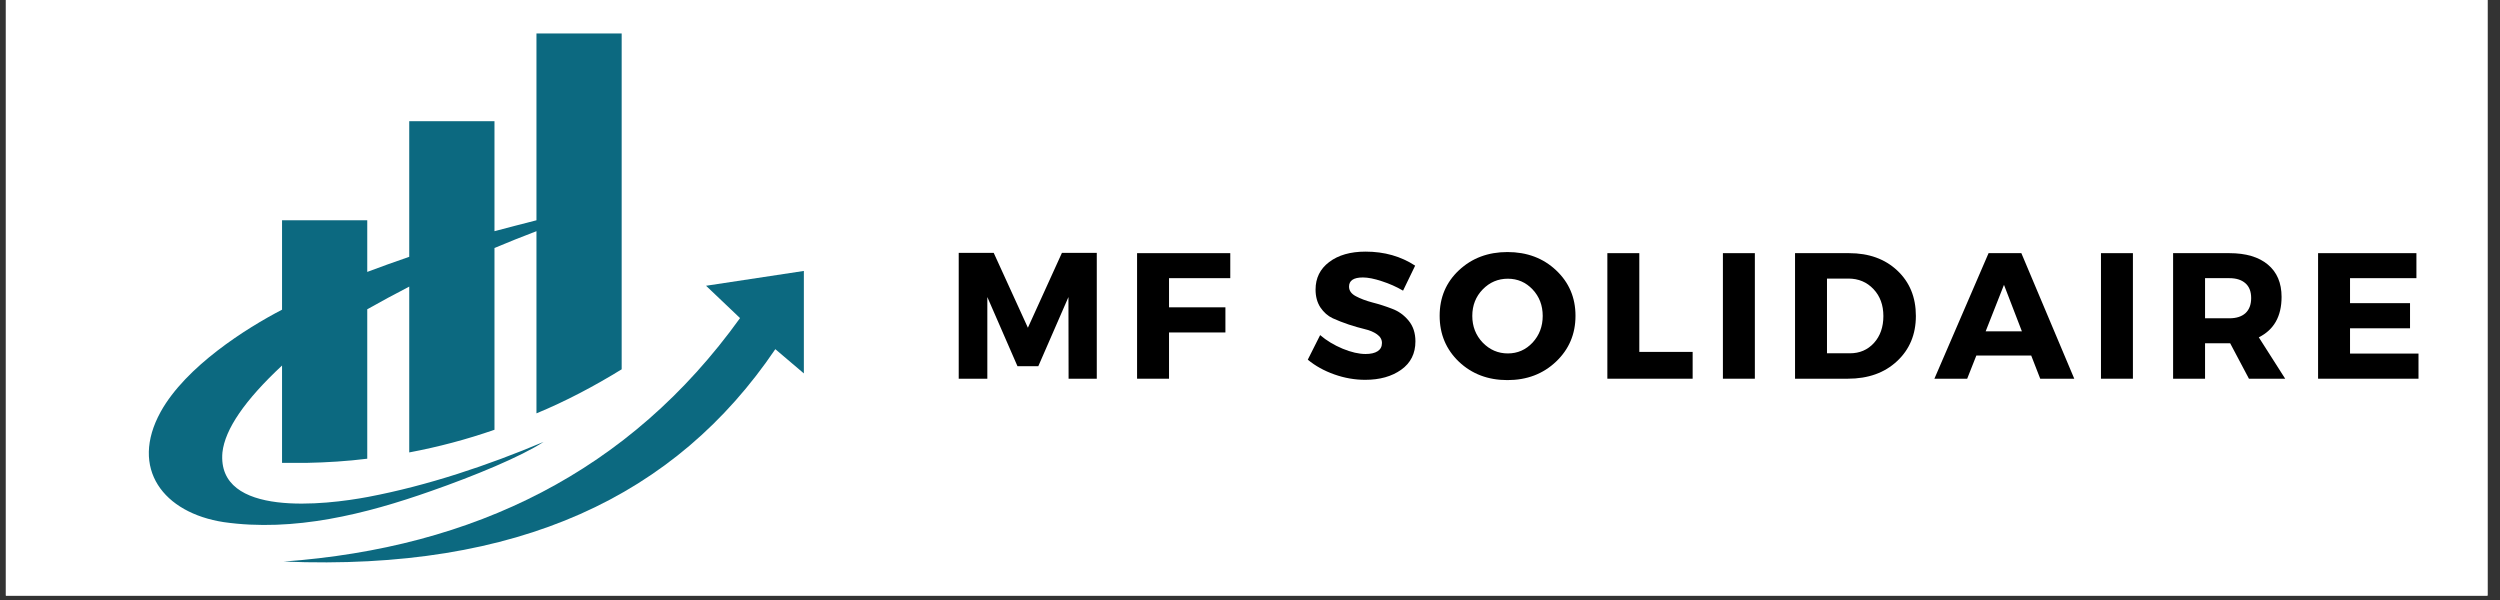
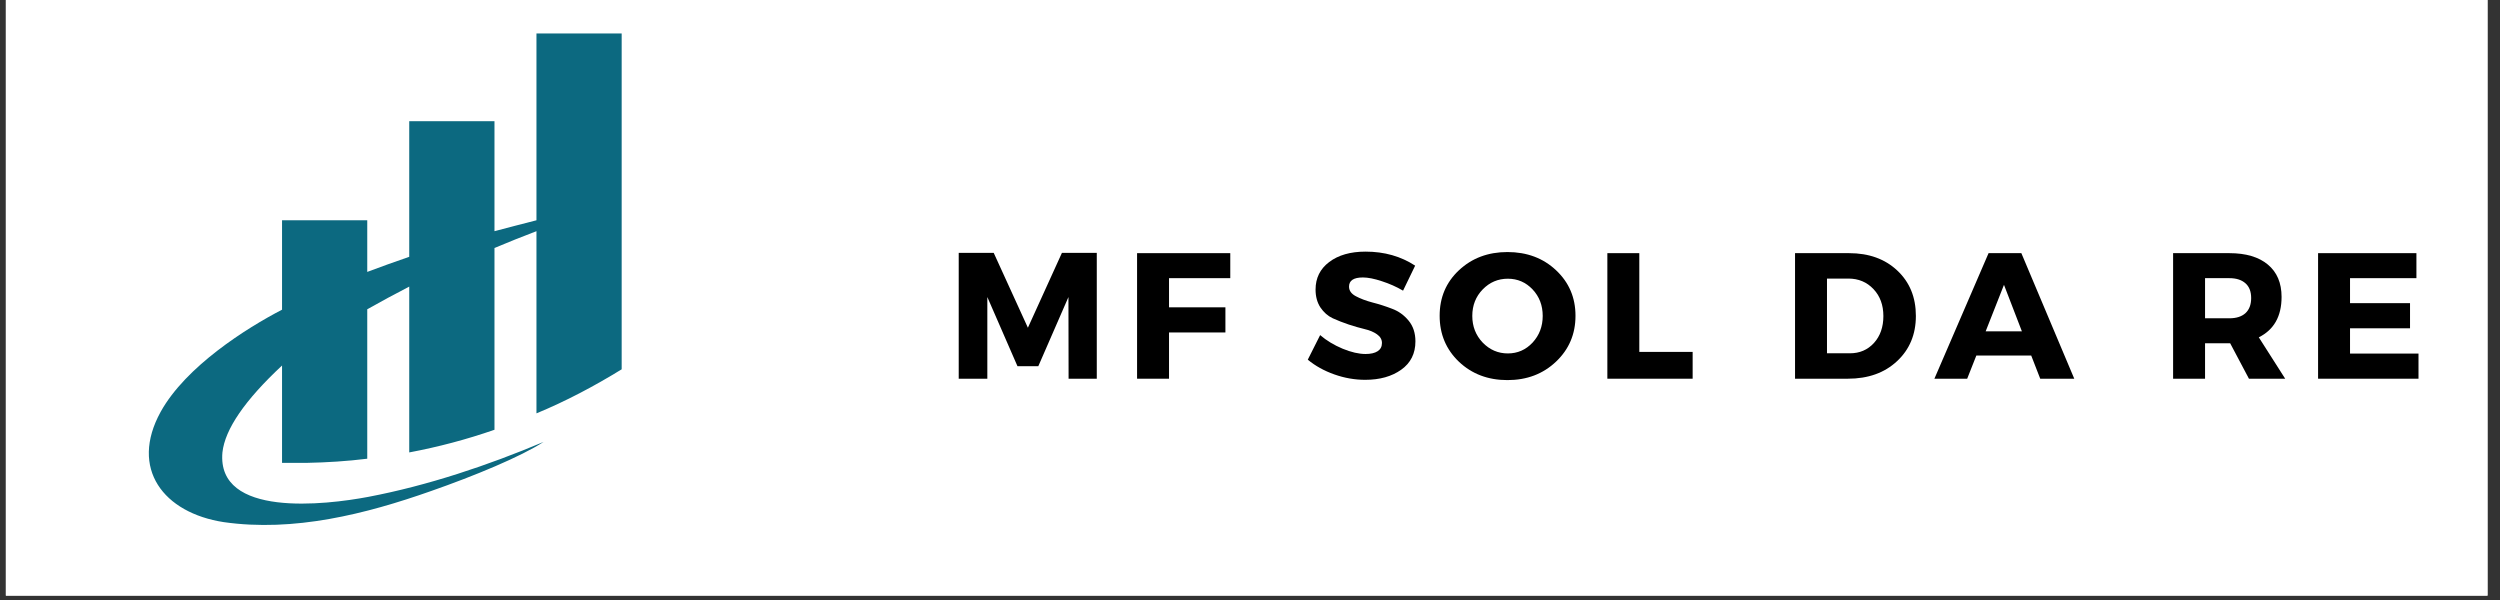
<svg xmlns="http://www.w3.org/2000/svg" width="375" zoomAndPan="magnify" viewBox="0 0 281.25 67.5" height="90" preserveAspectRatio="xMidYMid meet" version="1.0">
  <rect x="0" y="0" width="281.25" height="67.5" fill="#333333" stroke="none" />
  <defs>
    <g />
    <clipPath id="c344e6eaea">
      <path d="M 0.66 0 L 279.844 0 L 279.844 67.004 L 0.66 67.004 Z M 0.66 0 " clip-rule="nonzero" />
    </clipPath>
    <clipPath id="603f1a71e0">
      <path d="M 16 3.766 L 70 3.766 L 70 60 L 16 60 Z M 16 3.766 " clip-rule="nonzero" />
    </clipPath>
    <clipPath id="18e086f3a3">
      <path d="M 31 30 L 90.434 30 L 90.434 64 L 31 64 Z M 31 30 " clip-rule="nonzero" />
    </clipPath>
  </defs>
  <g clip-path="url(#c344e6eaea)">
    <path fill="#ffffff" d="M 0.66 0 L 279.844 0 L 279.844 67.004 L 0.66 67.004 Z M 0.66 0 " fill-opacity="1" fill-rule="nonzero" />
    <path fill="#ffffff" d="M 0.66 0 L 279.844 0 L 279.844 67.004 L 0.66 67.004 Z M 0.66 0 " fill-opacity="1" fill-rule="nonzero" />
  </g>
  <g fill="#000000" fill-opacity="1">
    <g transform="translate(106.45, 42.605)">
      <g>
        <path d="M 16.938 0 L 13.766 0 L 13.75 -9.188 L 10.359 -1.406 L 8.016 -1.406 L 4.625 -9.188 L 4.625 0 L 1.406 0 L 1.406 -14.156 L 5.344 -14.156 L 9.188 -5.734 L 13.016 -14.156 L 16.938 -14.156 Z M 16.938 0 " />
      </g>
    </g>
  </g>
  <g fill="#000000" fill-opacity="1">
    <g transform="translate(126.515, 42.605)">
      <g>
        <path d="M 11.891 -11.312 L 5 -11.312 L 5 -8.031 L 11.344 -8.031 L 11.344 -5.203 L 5 -5.203 L 5 0 L 1.406 0 L 1.406 -14.125 L 11.891 -14.125 Z M 11.891 -11.312 " />
      </g>
    </g>
  </g>
  <g fill="#000000" fill-opacity="1">
    <g transform="translate(140.402, 42.605)">
      <g />
    </g>
  </g>
  <g fill="#000000" fill-opacity="1">
    <g transform="translate(146.782, 42.605)">
      <g>
        <path d="M 6.844 -14.297 C 8.957 -14.297 10.816 -13.77 12.422 -12.719 L 11.062 -9.906 C 10.32 -10.344 9.523 -10.695 8.672 -10.969 C 7.828 -11.25 7.117 -11.391 6.547 -11.391 C 5.504 -11.391 4.984 -11.047 4.984 -10.359 C 4.984 -9.91 5.238 -9.551 5.75 -9.281 C 6.258 -9.008 6.879 -8.773 7.609 -8.578 C 8.348 -8.391 9.082 -8.156 9.812 -7.875 C 10.551 -7.602 11.176 -7.156 11.688 -6.531 C 12.195 -5.914 12.453 -5.141 12.453 -4.203 C 12.453 -2.836 11.922 -1.773 10.859 -1.016 C 9.797 -0.254 8.441 0.125 6.797 0.125 C 5.629 0.125 4.473 -0.078 3.328 -0.484 C 2.18 -0.891 1.188 -1.441 0.344 -2.141 L 1.734 -4.906 C 2.453 -4.289 3.297 -3.781 4.266 -3.375 C 5.234 -2.977 6.094 -2.781 6.844 -2.781 C 7.426 -2.781 7.879 -2.883 8.203 -3.094 C 8.523 -3.301 8.688 -3.609 8.688 -4.016 C 8.688 -4.41 8.5 -4.738 8.125 -5 C 7.758 -5.258 7.301 -5.453 6.75 -5.578 C 6.195 -5.711 5.598 -5.883 4.953 -6.094 C 4.305 -6.312 3.707 -6.547 3.156 -6.797 C 2.602 -7.055 2.141 -7.461 1.766 -8.016 C 1.398 -8.578 1.219 -9.25 1.219 -10.031 C 1.219 -11.32 1.727 -12.352 2.75 -13.125 C 3.781 -13.906 5.145 -14.297 6.844 -14.297 Z M 6.844 -14.297 " />
      </g>
    </g>
  </g>
  <g fill="#000000" fill-opacity="1">
    <g transform="translate(161.477, 42.605)">
      <g>
        <path d="M 8.109 -14.25 C 10.305 -14.25 12.129 -13.566 13.578 -12.203 C 15.035 -10.836 15.766 -9.129 15.766 -7.078 C 15.766 -5.023 15.035 -3.305 13.578 -1.922 C 12.117 -0.535 10.297 0.156 8.109 0.156 C 5.93 0.156 4.113 -0.531 2.656 -1.906 C 1.207 -3.289 0.484 -5.016 0.484 -7.078 C 0.484 -9.141 1.207 -10.848 2.656 -12.203 C 4.113 -13.566 5.93 -14.25 8.109 -14.25 Z M 8.156 -11.25 C 7.051 -11.25 6.109 -10.848 5.328 -10.047 C 4.547 -9.242 4.156 -8.25 4.156 -7.062 C 4.156 -5.883 4.547 -4.883 5.328 -4.062 C 6.117 -3.25 7.062 -2.844 8.156 -2.844 C 9.25 -2.844 10.176 -3.25 10.938 -4.062 C 11.695 -4.883 12.078 -5.883 12.078 -7.062 C 12.078 -8.25 11.695 -9.242 10.938 -10.047 C 10.176 -10.848 9.25 -11.25 8.156 -11.25 Z M 8.156 -11.25 " />
      </g>
    </g>
  </g>
  <g fill="#000000" fill-opacity="1">
    <g transform="translate(179.422, 42.605)">
      <g>
        <path d="M 5 -3.016 L 11 -3.016 L 11 0 L 1.406 0 L 1.406 -14.125 L 5 -14.125 Z M 5 -3.016 " />
      </g>
    </g>
  </g>
  <g fill="#000000" fill-opacity="1">
    <g transform="translate(192.421, 42.605)">
      <g>
-         <path d="M 5 0 L 1.406 0 L 1.406 -14.125 L 5 -14.125 Z M 5 0 " />
-       </g>
+         </g>
    </g>
  </g>
  <g fill="#000000" fill-opacity="1">
    <g transform="translate(200.536, 42.605)">
      <g>
        <path d="M 1.406 -14.125 L 7.484 -14.125 C 9.711 -14.125 11.52 -13.473 12.906 -12.172 C 14.301 -10.867 15 -9.164 15 -7.062 C 15 -4.977 14.289 -3.281 12.875 -1.969 C 11.469 -0.656 9.625 0 7.344 0 L 1.406 0 Z M 5 -11.266 L 5 -2.859 L 7.578 -2.859 C 8.672 -2.859 9.57 -3.242 10.281 -4.016 C 10.988 -4.797 11.344 -5.805 11.344 -7.047 C 11.344 -8.285 10.973 -9.297 10.234 -10.078 C 9.492 -10.867 8.551 -11.266 7.406 -11.266 Z M 5 -11.266 " />
      </g>
    </g>
  </g>
  <g fill="#000000" fill-opacity="1">
    <g transform="translate(217.714, 42.605)">
      <g>
        <path d="M 10.797 -2.609 L 4.625 -2.609 L 3.594 0 L -0.094 0 L 6 -14.125 L 9.688 -14.125 L 15.641 0 L 11.812 0 Z M 9.75 -5.328 L 7.734 -10.562 L 5.672 -5.328 Z M 9.75 -5.328 " />
      </g>
    </g>
  </g>
  <g fill="#000000" fill-opacity="1">
    <g transform="translate(234.953, 42.605)">
      <g>
-         <path d="M 5 0 L 1.406 0 L 1.406 -14.125 L 5 -14.125 Z M 5 0 " />
-       </g>
+         </g>
    </g>
  </g>
  <g fill="#000000" fill-opacity="1">
    <g transform="translate(243.068, 42.605)">
      <g>
        <path d="M 9.938 0 L 7.828 -3.984 L 5 -3.984 L 5 0 L 1.406 0 L 1.406 -14.125 L 7.734 -14.125 C 9.598 -14.125 11.039 -13.695 12.062 -12.844 C 13.094 -11.988 13.609 -10.773 13.609 -9.203 C 13.609 -7.023 12.754 -5.508 11.047 -4.656 L 14.016 0 Z M 5 -6.797 L 7.734 -6.797 C 8.516 -6.797 9.117 -6.988 9.547 -7.375 C 9.973 -7.77 10.188 -8.336 10.188 -9.078 C 10.188 -9.805 9.973 -10.359 9.547 -10.734 C 9.117 -11.117 8.516 -11.312 7.734 -11.312 L 5 -11.312 Z M 5 -6.797 " />
      </g>
    </g>
  </g>
  <g fill="#000000" fill-opacity="1">
    <g transform="translate(259.378, 42.605)">
      <g>
        <path d="M 12.469 -11.312 L 5 -11.312 L 5 -8.5 L 11.75 -8.5 L 11.75 -5.672 L 5 -5.672 L 5 -2.828 L 12.703 -2.828 L 12.703 0 L 1.406 0 L 1.406 -14.125 L 12.469 -14.125 Z M 12.469 -11.312 " />
      </g>
    </g>
  </g>
  <g clip-path="url(#603f1a71e0)">
    <path fill="#0c6980" d="M 61.152 49.715 C 54.871 52.363 48.117 54.629 41.41 55.902 C 36.641 56.801 24.363 58.266 25.023 50.895 C 25.309 48.297 27.527 45.039 31.73 41.121 L 31.73 52.074 L 34.469 52.074 C 36.785 52.027 39.051 51.887 41.316 51.605 L 41.316 34.793 C 42.828 33.945 44.387 33.094 46.039 32.242 L 46.039 50.898 C 49.301 50.285 52.512 49.434 55.629 48.348 L 55.629 27.898 C 57.188 27.238 58.742 26.625 60.352 26.008 L 60.352 46.504 C 63.656 45.137 66.867 43.438 69.938 41.547 L 69.938 3.766 L 60.352 3.766 L 60.352 24.781 C 58.742 25.207 57.188 25.582 55.629 26.008 L 55.629 13.637 L 46.039 13.637 L 46.039 28.891 C 44.387 29.457 42.828 30.023 41.316 30.59 L 41.316 24.781 L 31.73 24.781 L 31.73 34.84 C 27.719 36.918 20.918 41.215 18.082 46.316 C 14.539 52.738 18.414 57.699 25.164 58.738 C 33.051 59.871 41.129 57.84 48.496 55.242 C 53.359 53.543 58.605 51.371 61.152 49.715 Z M 61.152 49.715 " fill-opacity="1" fill-rule="evenodd" />
  </g>
  <g clip-path="url(#18e086f3a3)">
-     <path fill="#0c6980" d="M 79.43 32.148 L 83.254 35.785 C 70.832 53.07 53.312 61.617 31.918 63.176 C 58.32 64.262 76.031 55.809 87.223 39.281 L 90.668 42.207 L 90.668 30.445 Z M 79.43 32.148 " fill-opacity="1" fill-rule="evenodd" />
-   </g>
+     </g>
</svg>